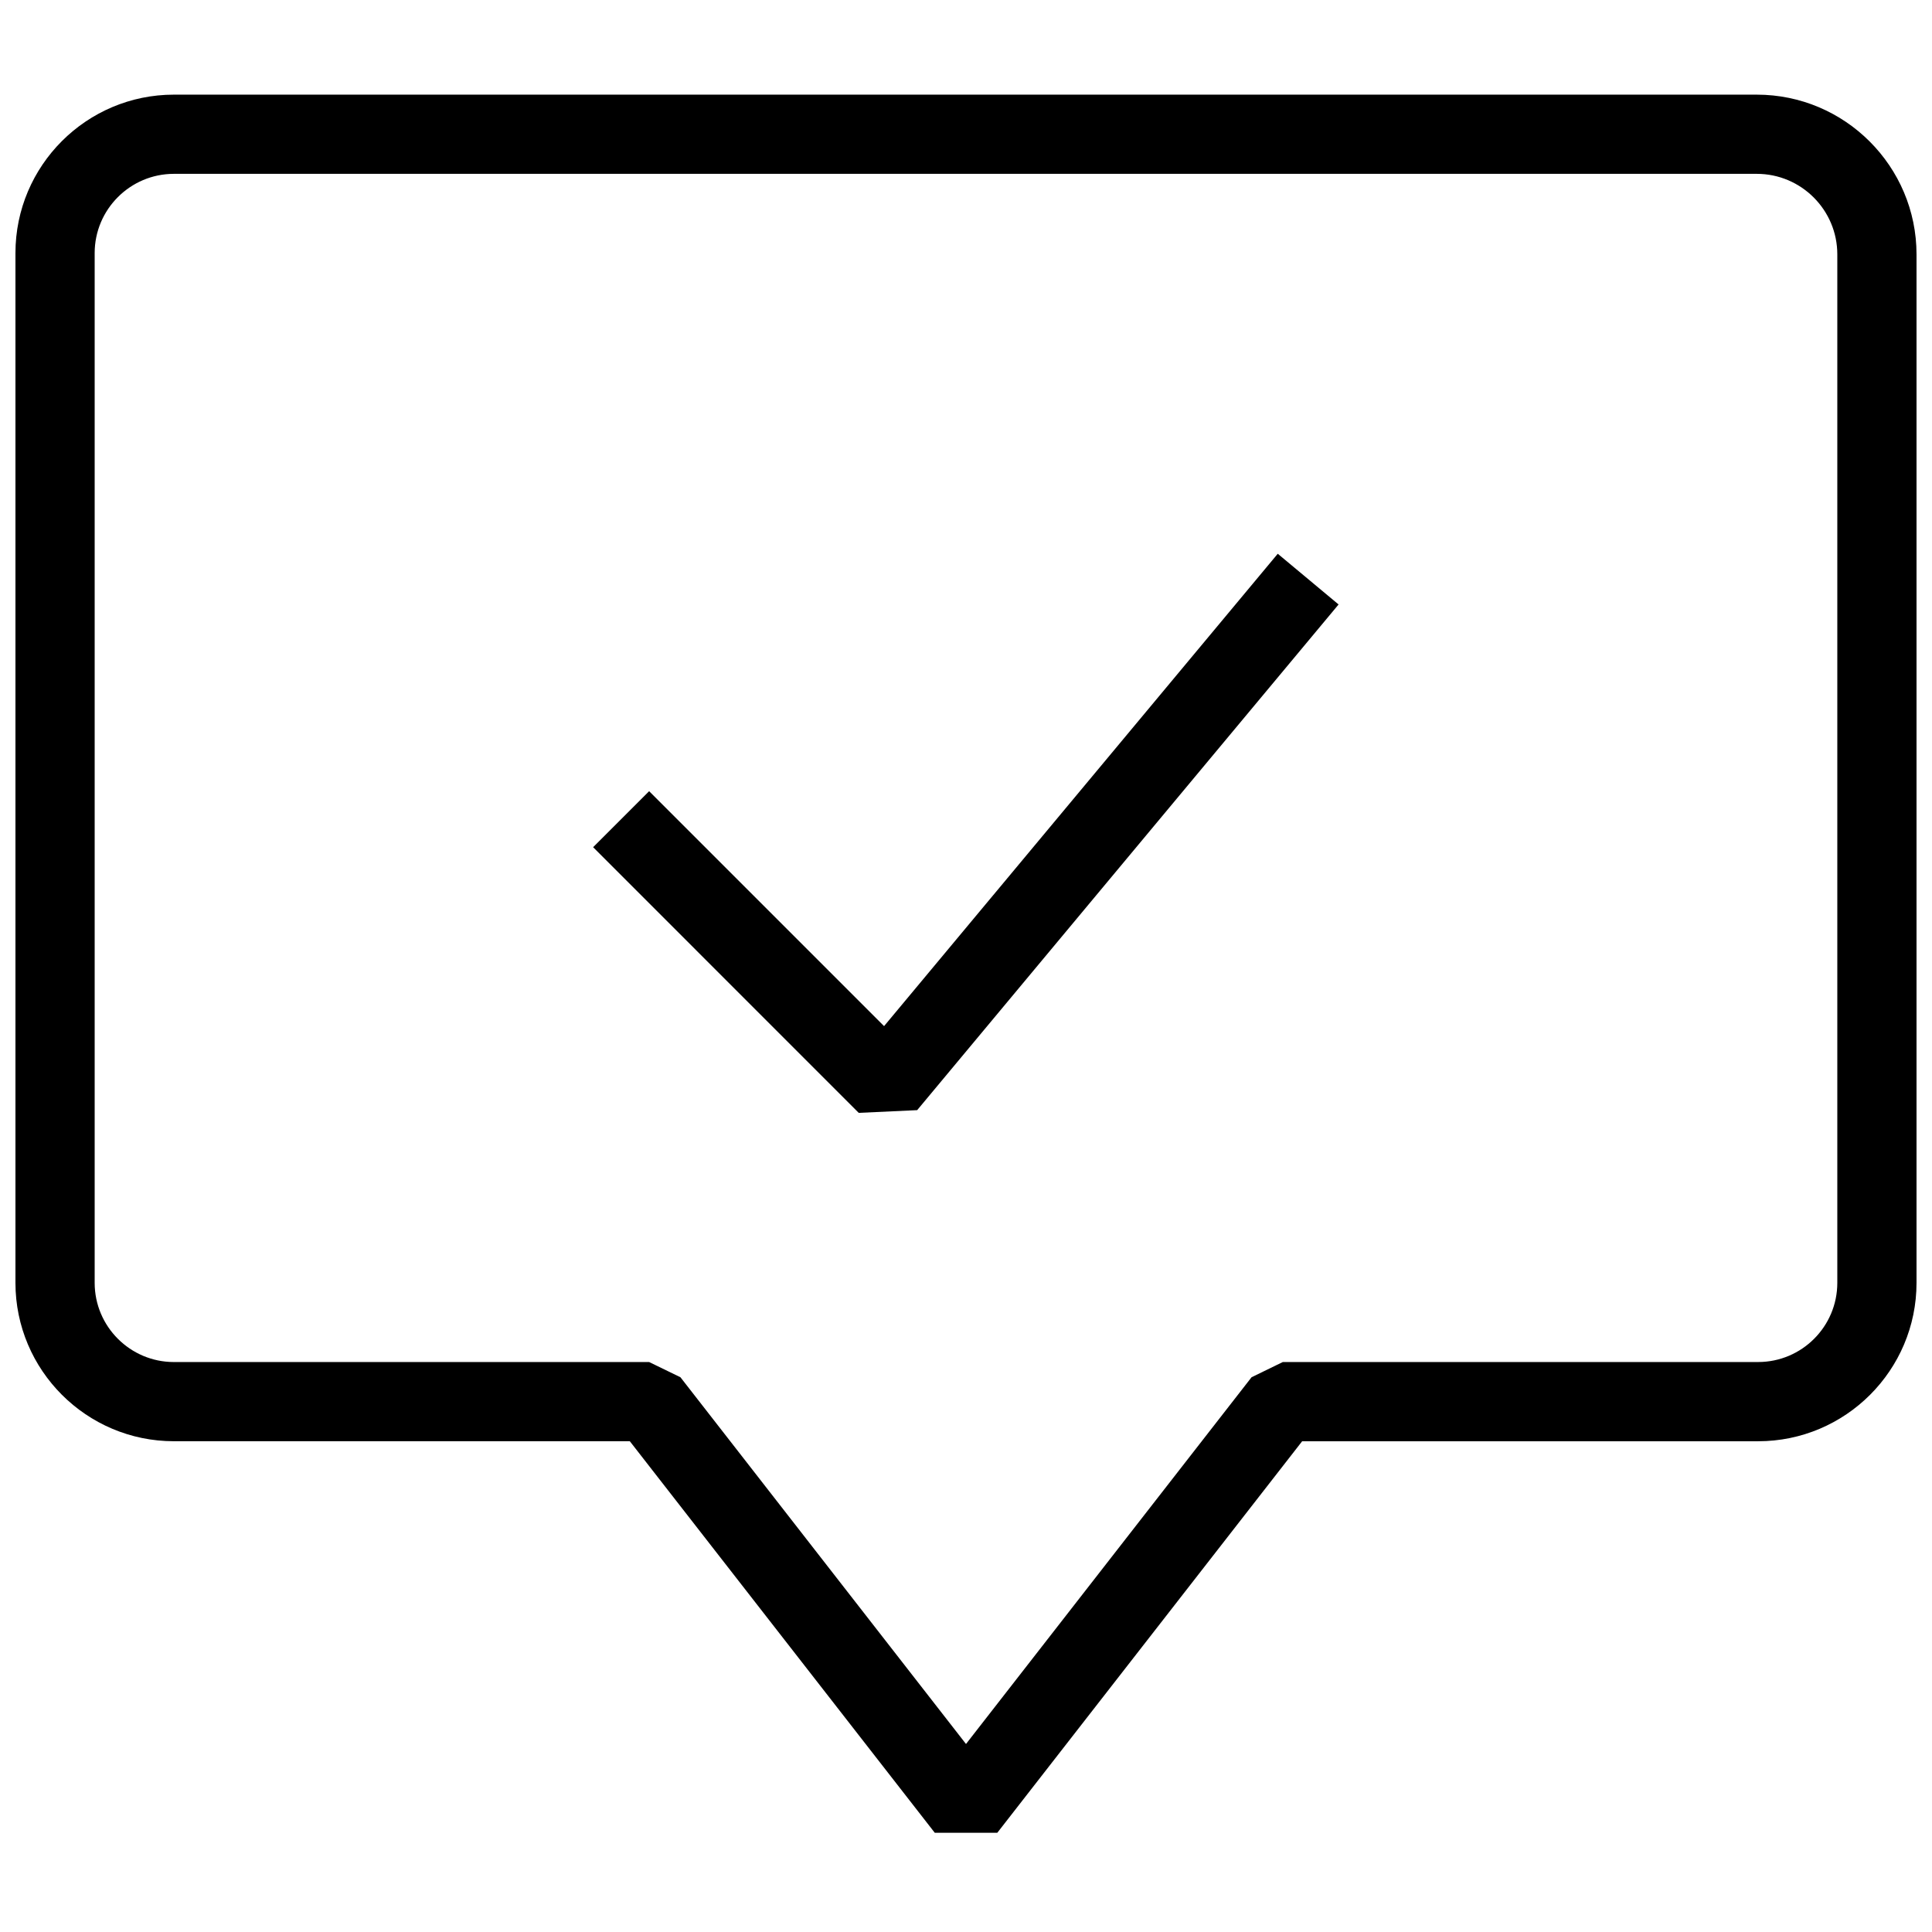
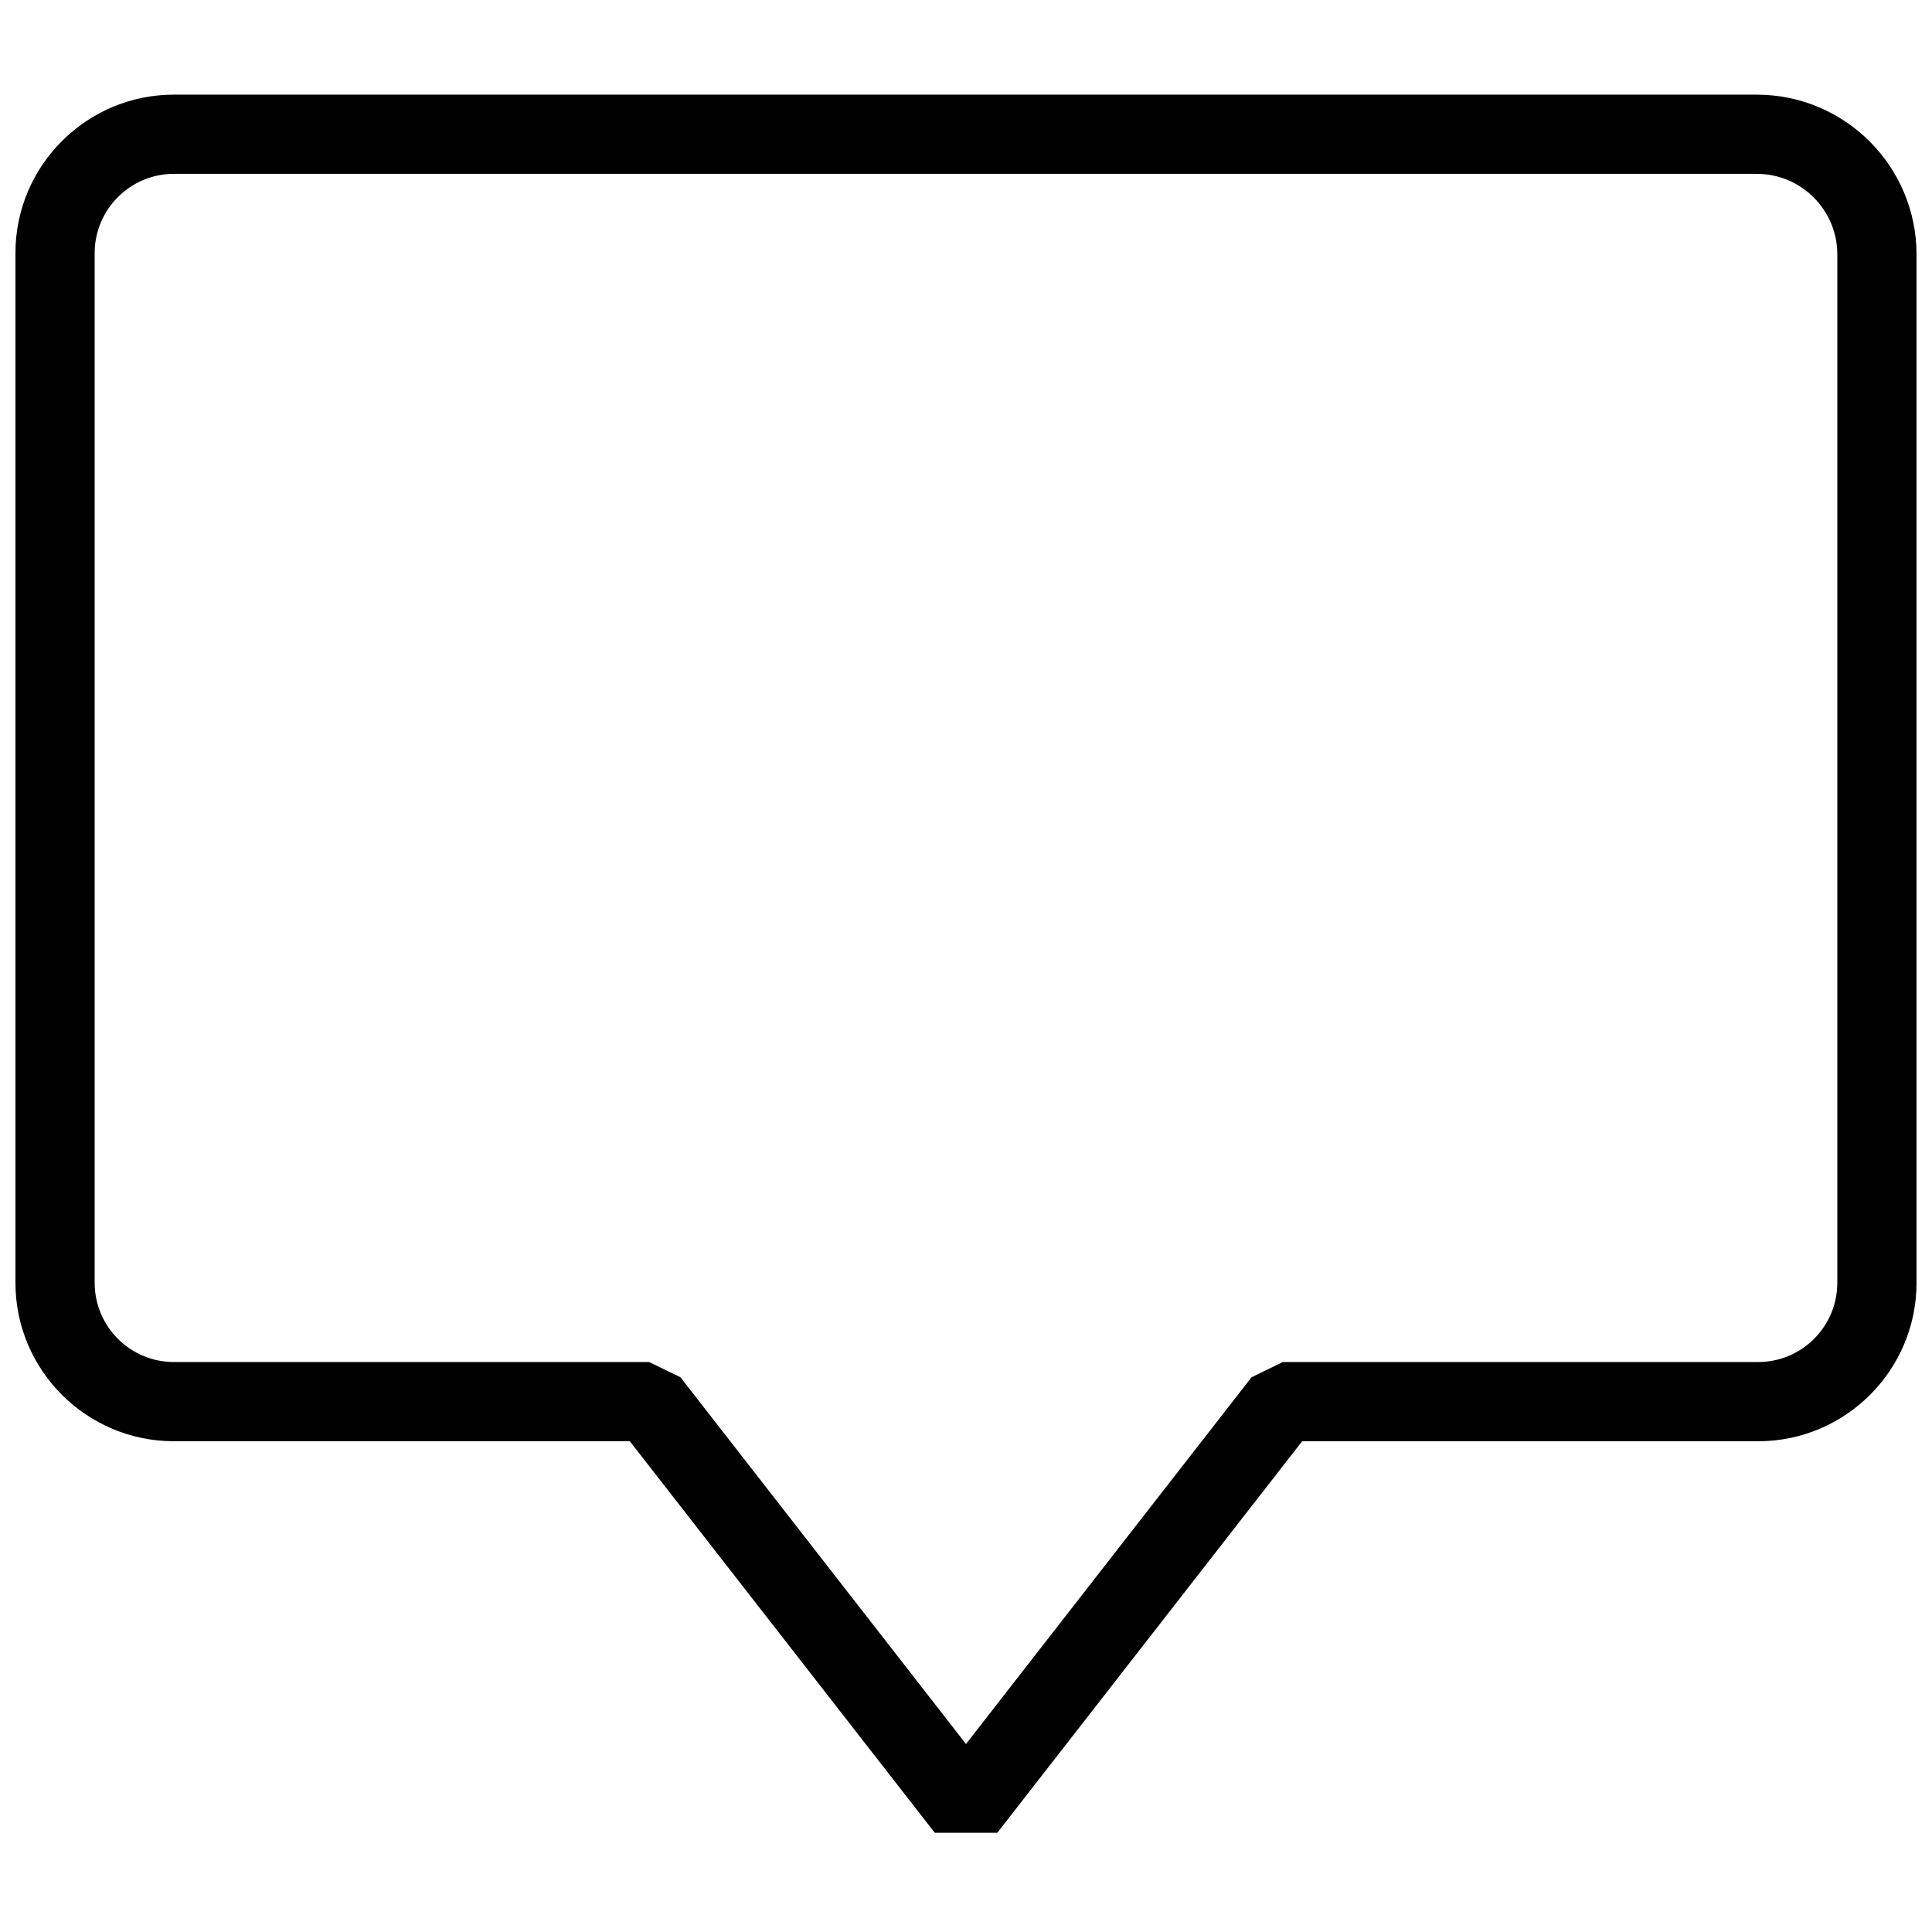
<svg xmlns="http://www.w3.org/2000/svg" width="800px" height="800px" version="1.1" viewBox="144 144 512 512">
  <defs>
    <clipPath id="a">
      <path d="m148.09 169h503.81v461h-503.81z" />
    </clipPath>
  </defs>
-   <path d="m371.57 438.92-70.387-70.406 14.844-14.844 62.262 62.262 104.33-125.18 16.121 13.438-111.68 134.01z" />
  <g clip-path="url(#a)">
    <path d="m408.29 629.71h-16.562l-80.82-103.77h-120.83c-23.152 0-41.984-18.828-41.984-41.984v-272.89c0-23.152 18.828-41.984 41.984-41.984h419.48c23.363 0 42.34 18.996 42.34 42.34v272.54c0 23.152-18.828 41.984-41.984 41.984h-120.83zm-218.21-439.64c-11.566 0-20.992 9.426-20.992 20.992v272.9c0 11.586 9.426 20.992 20.992 20.992h125.95l8.293 4.031 75.676 97.191 75.676-97.191 8.289-4.035h125.95c11.586 0 20.992-9.406 20.992-20.992v-272.54c0-11.777-9.57-21.348-21.348-21.348z" />
  </g>
</svg>